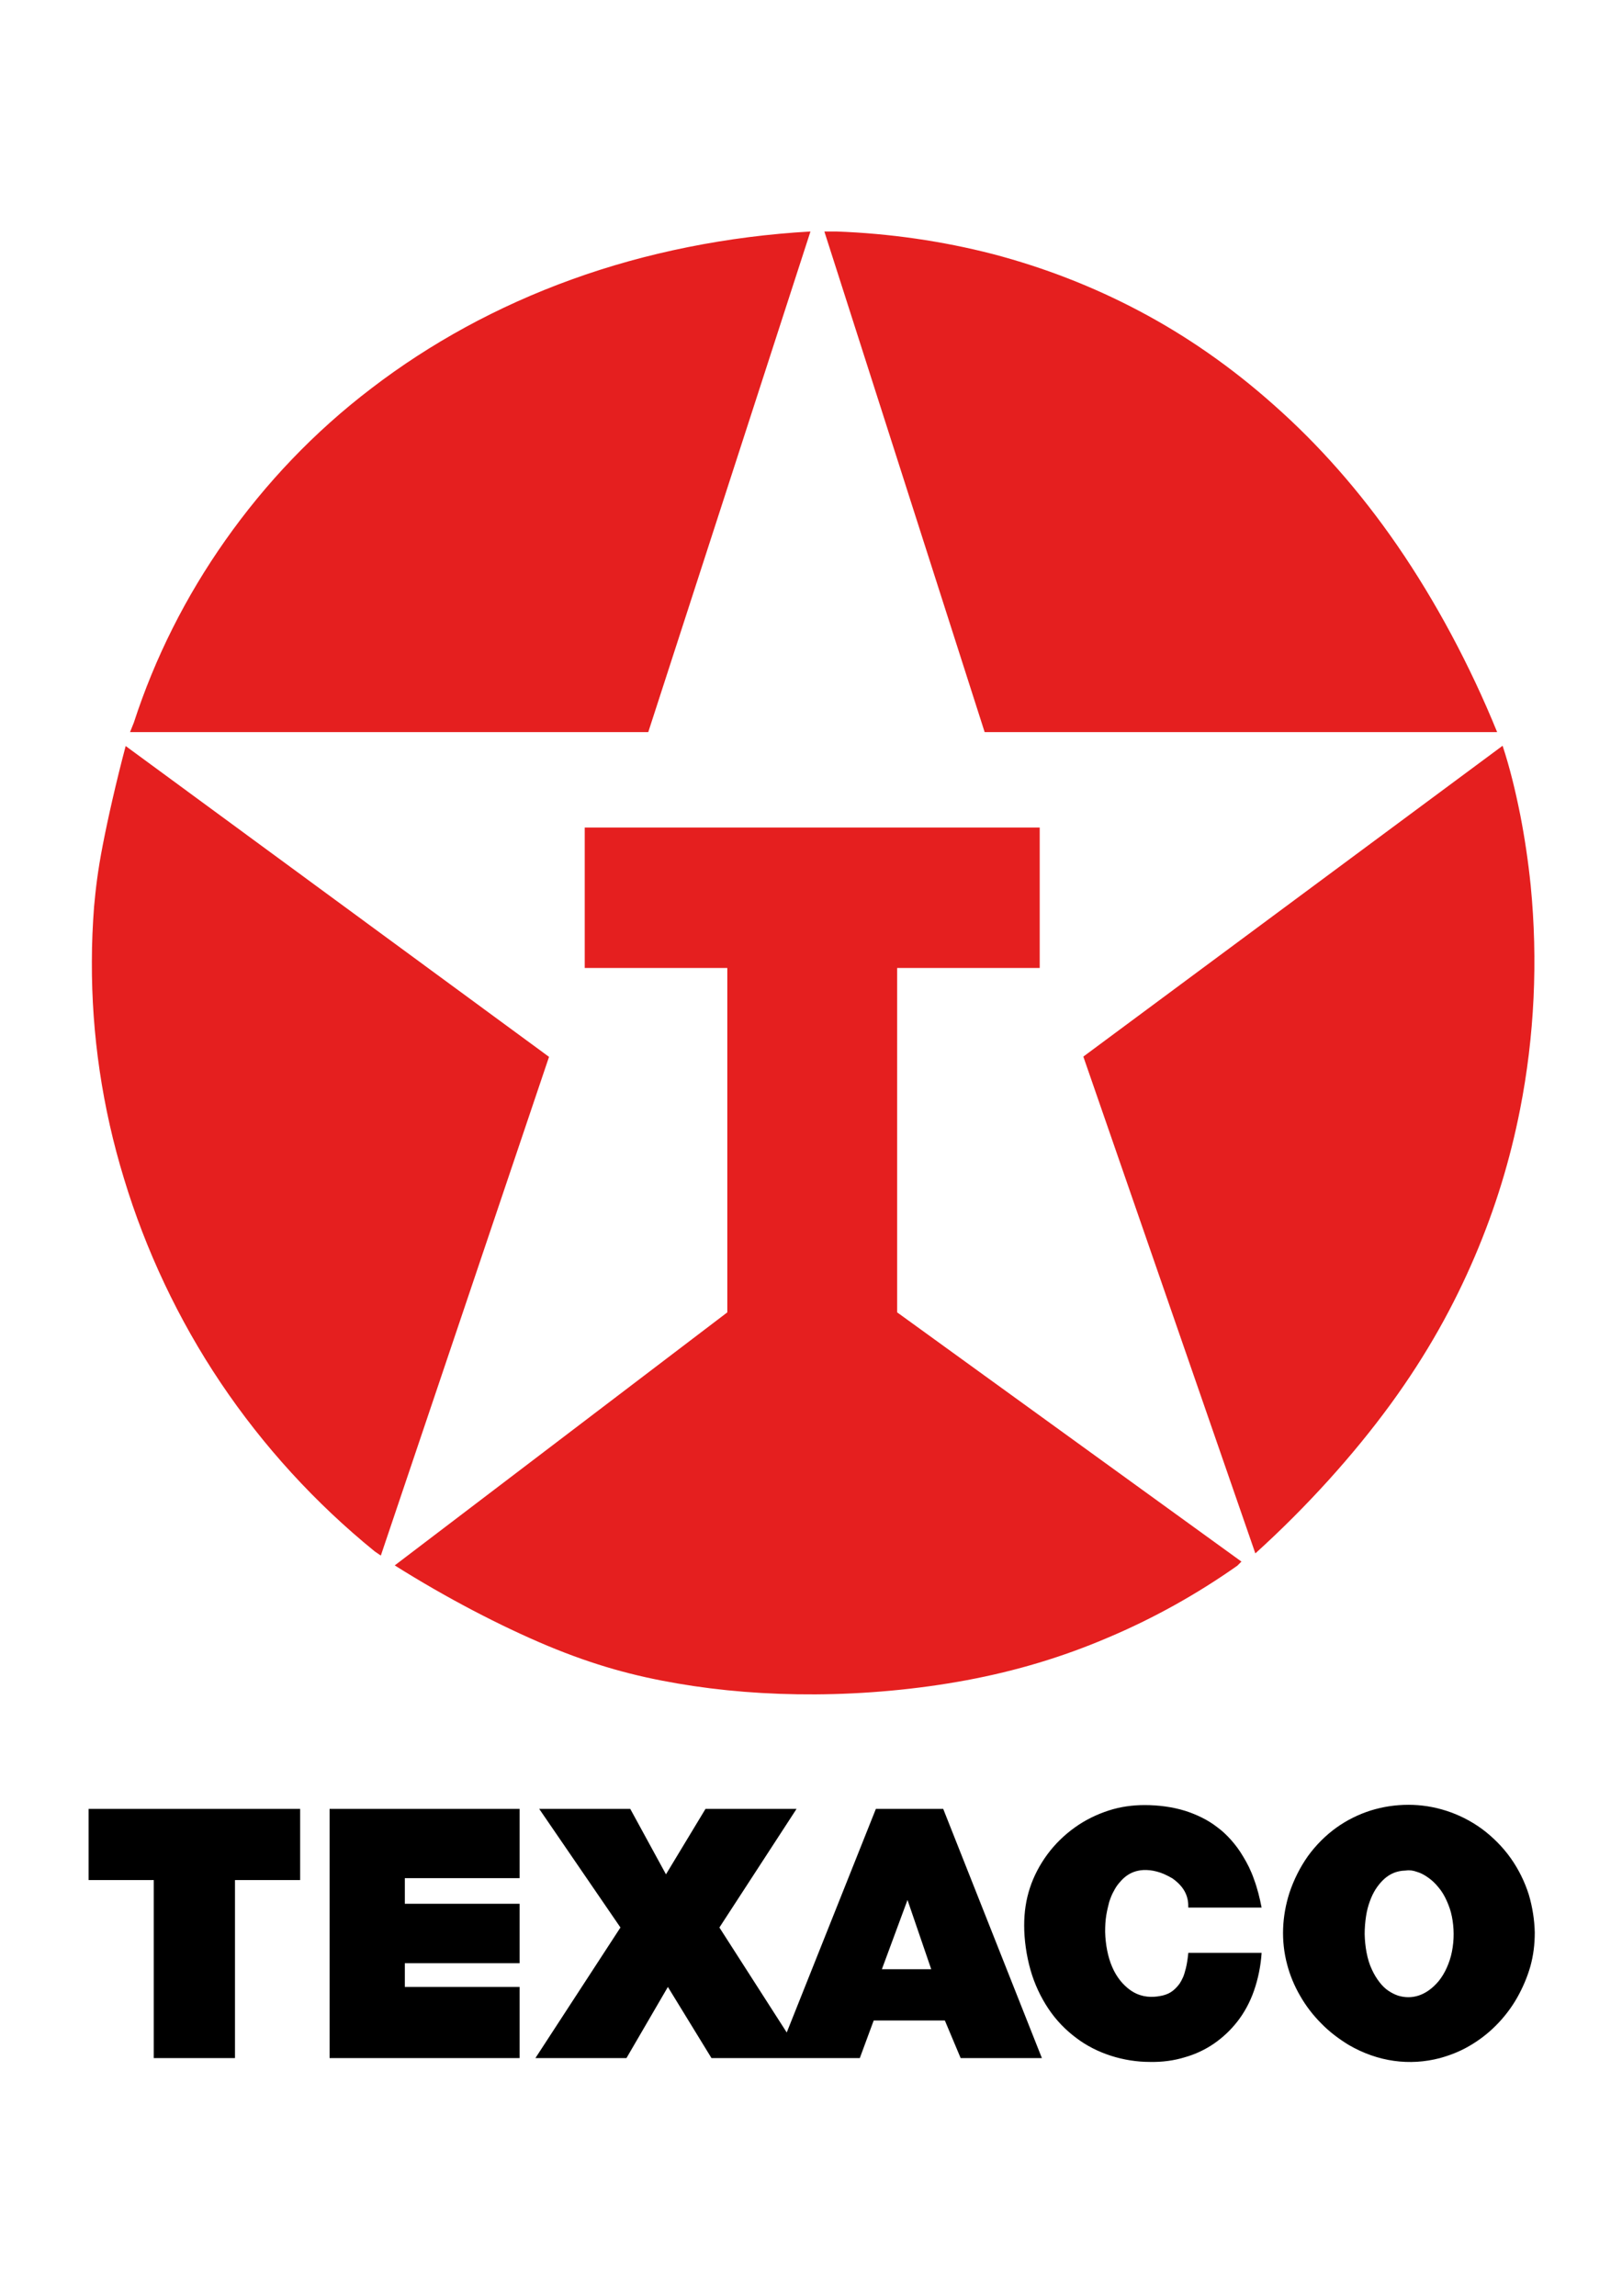
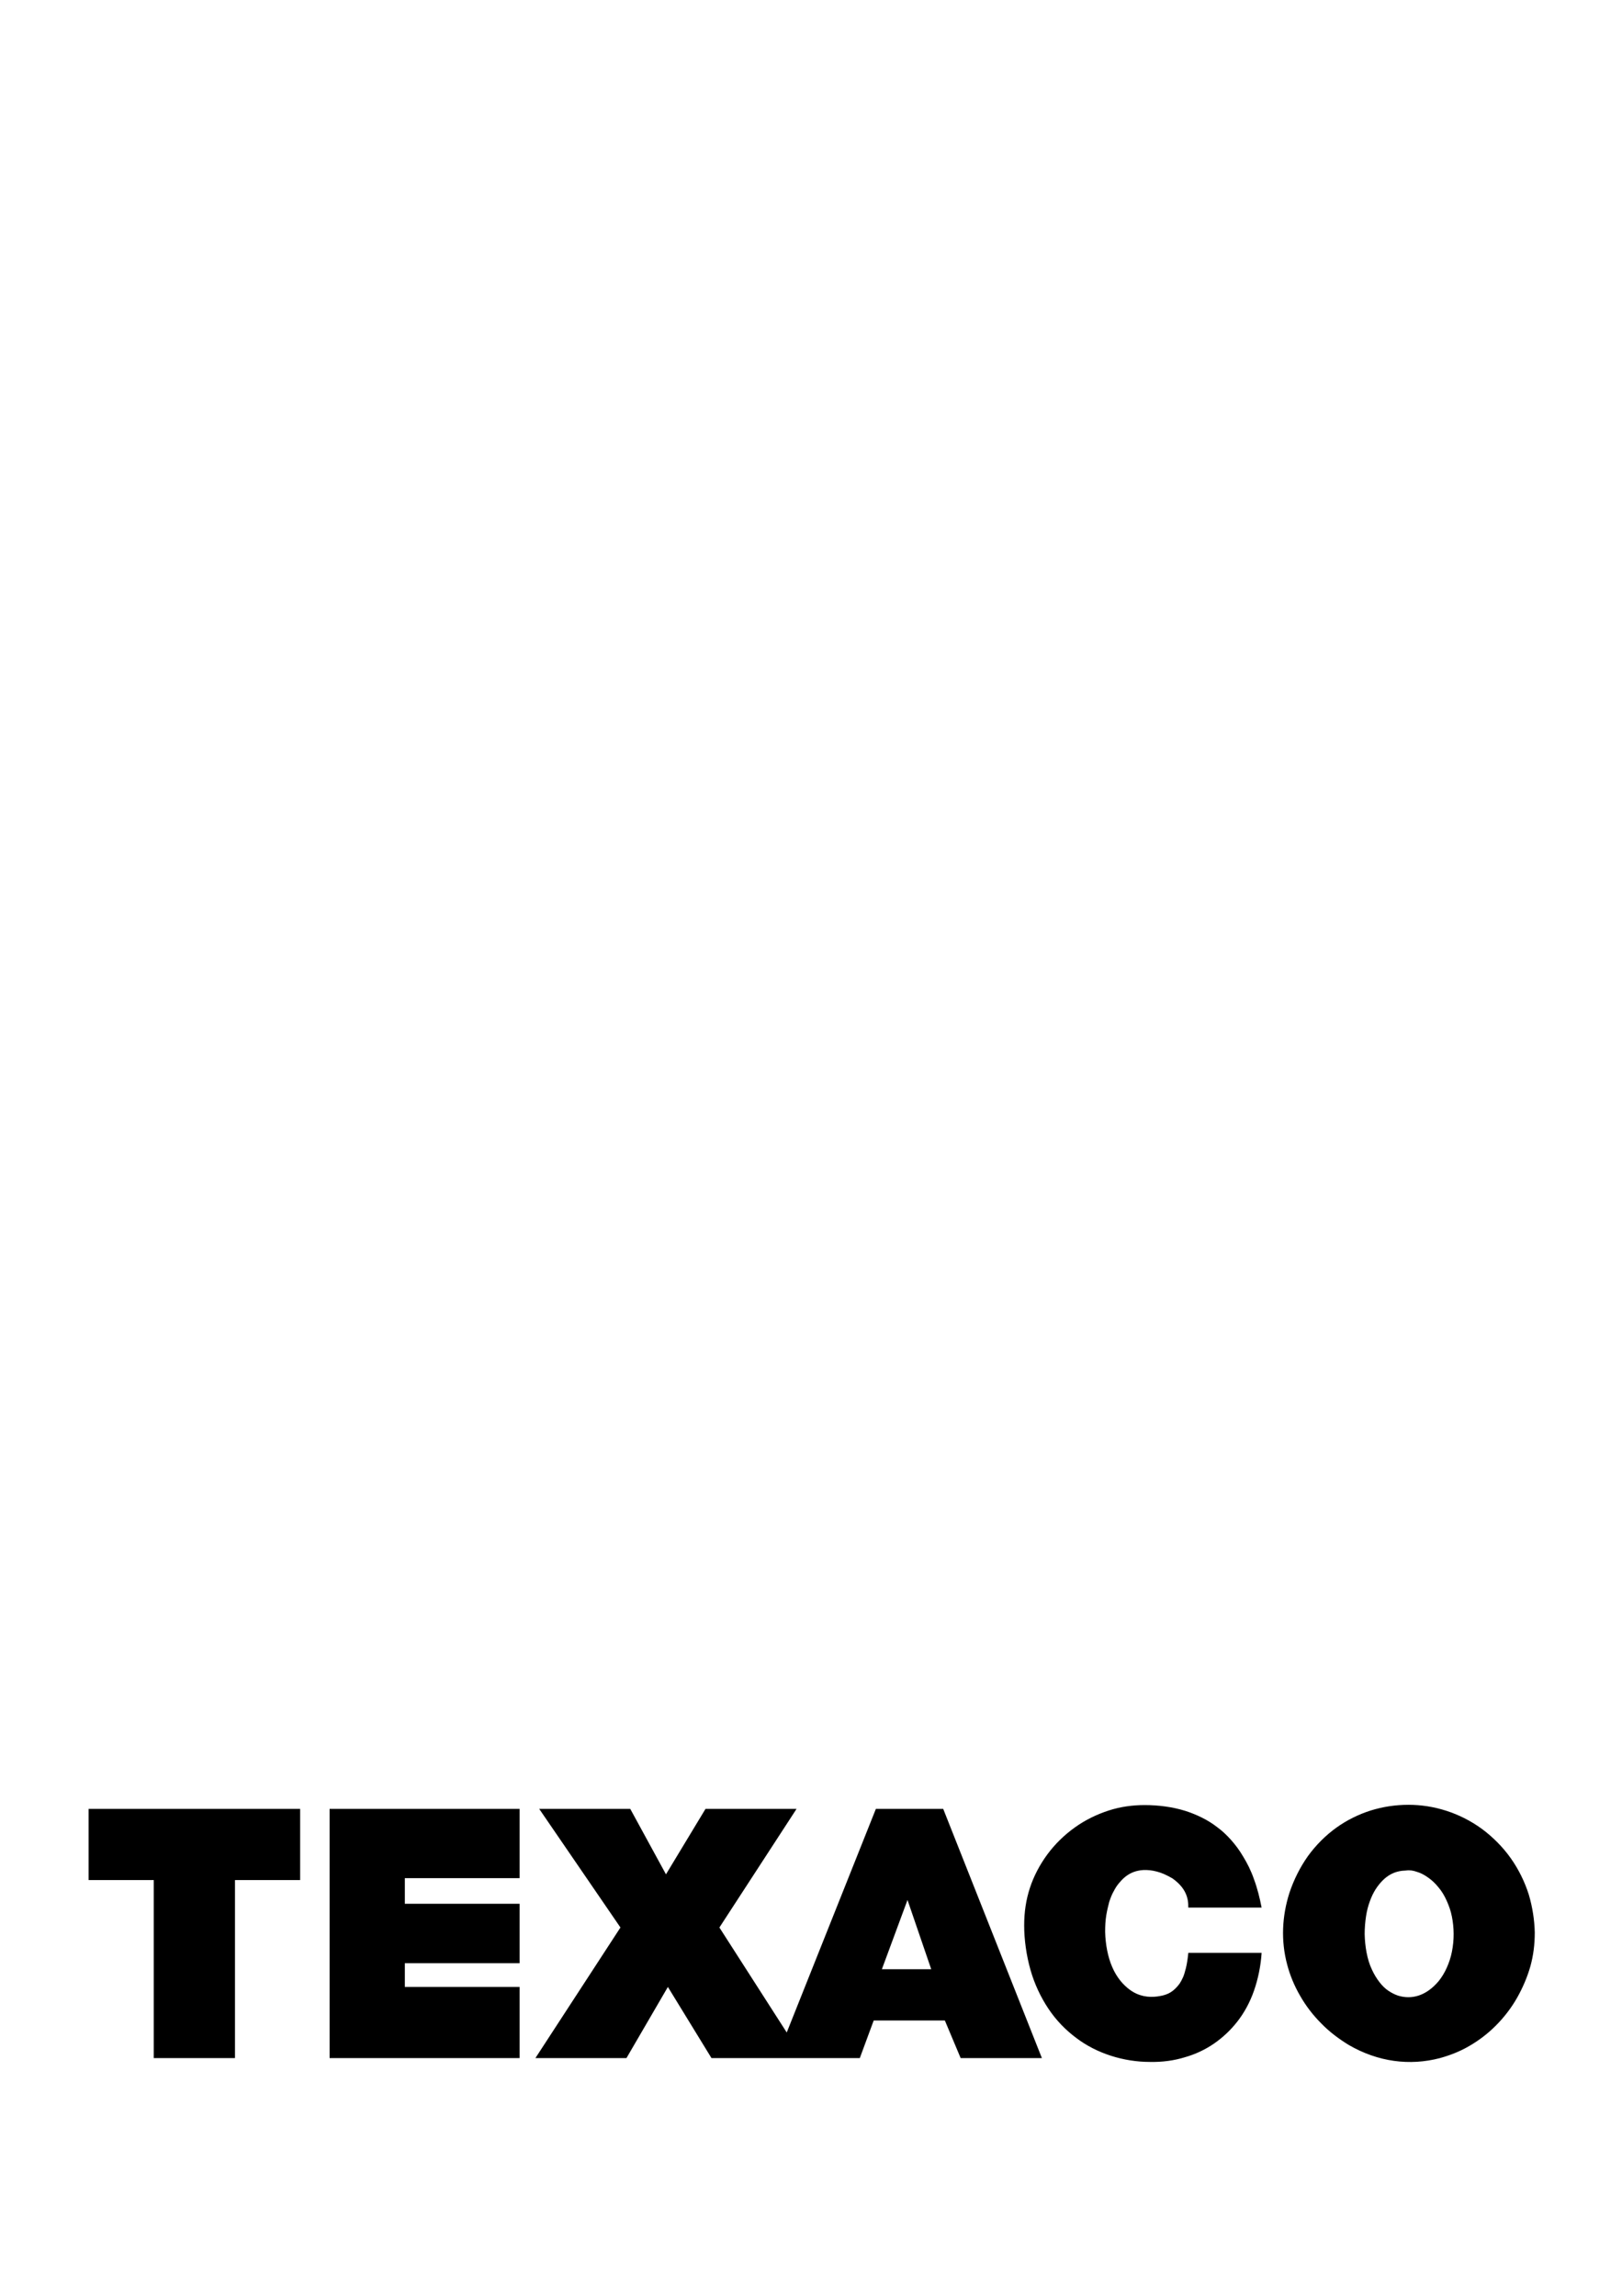
<svg xmlns="http://www.w3.org/2000/svg" version="1.1" id="Layer_1" x="0px" y="0px" width="595px" height="842px" viewBox="0 0 595 842" style="enable-background:new 0 0 595 842;" xml:space="preserve">
  <style type="text/css">
	.st0{fill:#E51F1F;}
</style>
  <g>
-     <path class="st0" d="M144.8,574.1c18.9,11.9,38.9,22.3,56.1,29.5c17.3,7.2,31.8,11.1,47.6,13.8c15.7,2.7,32.6,4.1,50.6,4   c18.1-0.1,37.3-1.8,55.5-5.2c18.2-3.4,35.2-8.5,51.8-15.6c16.6-7,32.6-15.9,47.5-26.4l1.5-1.5l-126.3-91.4V355h52.3v-51.5H214.5   V355h52.3v126.3L144.8,574.1 M47.7,268.5h190.1l59.5-183.6c-30.2,1.7-60.3,7.7-87.6,17.6c-27.4,9.9-52,23.5-73.3,39.8   c-21.3,16.2-39.1,35.1-53.7,55.8c-14.6,20.7-25.9,43.2-33.6,66.9L47.7,268.5 M302.4,84.9l58.8,183.6h188   c-10-24.6-22.7-48.2-36.6-68.4c-13.9-20.2-29.1-37.2-45-51.3c-15.9-14.2-32.4-25.6-49.6-34.7c-17.2-9.1-35.1-16-53.7-20.9   c-18.6-4.8-38.1-7.6-57.5-8.3H302.4 M46.1,273.6c-3.5,13.2-6.5,26.5-8.4,36.3c-1.9,9.8-2.6,16.2-3.2,22.7   c-0.5,6.6-0.8,13.3-0.8,20.1c-0.1,26.7,3.8,53.5,11.8,79.6c7.9,26.1,19.9,51.7,35.5,74.9c15.6,23.2,34.7,44.1,56.5,61.8l2.2,1.5   l61.7-182.9L46.1,273.6 M397.4,387.5l63.1,182.2c18.9-17.1,36.1-36.2,49.6-54.7c13.5-18.5,23.3-36.4,30.9-54.2   c7.6-17.8,13-35.6,16.6-53.9c5.3-26.9,6.6-54.6,3.9-82.2c-0.9-8.8-2.2-17.5-3.8-25.7c-1.8-9-3.8-17.3-6.5-25.5L397.4,387.5" />
    <path d="M229.8,754.8l15.2-26.1l16,26.1h54.4l5.1-13.8h26.1l5.8,13.8h29.8L346,663.4h-24.7l-32.7,82l-24.7-38.5l28.3-43.5h-33.4   l-14.5,24l-13.1-24h-33.4l29.8,43.5l-31.2,47.9H229.8 M341.6,722.2h-18.1l9.4-25.4L341.6,722.2 M502.8,664   c-4.4,1.4-8.7,3.5-12.6,6.3s-7.5,6.4-10.4,10.4c-2.9,4.1-5.2,8.7-6.8,13.5c-2.7,8.5-3.2,17.5-0.8,26.4c1,3.8,2.6,7.7,4.7,11.3   c2.1,3.7,4.7,7.1,7.8,10.2c3,3.1,6.5,5.7,10.1,7.9c10.7,6.2,22.3,7.7,33.4,4.8c3.6-1,7.3-2.4,10.7-4.4c3.5-2,6.8-4.5,9.8-7.5   c3-3,5.7-6.5,7.8-10.2c2.1-3.7,3.8-7.7,4.9-11.6c1.1-4,1.6-8,1.6-12.4c-0.1-4.4-0.8-9.2-2.2-13.9c-1.5-4.7-3.7-9.2-6.6-13.3   c-2.9-4.1-6.5-7.7-10.5-10.7c-8.2-6-17.8-8.9-27-8.9C511.9,661.9,507.3,662.6,502.8,664 M519.8,686.5c1.4,0.4,2.7,1.1,4.1,2.1   c1.3,0.9,2.6,2.1,3.8,3.6c1.2,1.4,2.2,3.1,3,4.9c0.8,1.8,1.5,3.7,1.9,5.8c0.8,4,0.9,8.5,0,12.9c-0.4,2.1-1.1,4.1-1.9,5.9   c-0.8,1.8-1.8,3.4-2.9,4.8c-4.6,5.5-9.9,6.9-14.9,5.4c-1.2-0.4-2.4-1-3.6-1.8c-1.2-0.8-2.3-1.9-3.3-3.2c-1-1.3-2-2.9-2.8-4.7   c-1.7-3.6-2.5-8.4-2.6-12.9c0-2.3,0.2-4.5,0.5-6.5c0.3-2,0.8-3.9,1.4-5.5c0.6-1.7,1.3-3.1,2.1-4.4c3.6-5.5,7.4-6.8,11.2-6.9   C517.1,685.8,518.4,686,519.8,686.5 M435.9,716.3c-0.2,2-0.5,4-0.9,5.6c-0.4,1.5-0.7,2.6-1.1,3.4c-0.4,0.9-0.8,1.6-1.2,2.2   c-2.8,3.8-5.5,4.3-8.2,4.7c-3.2,0.4-6.7,0-10.1-2.5c-1.2-0.9-2.4-2-3.5-3.4c-1.1-1.4-2.1-3-2.9-4.9c-1.6-3.6-2.5-8.4-2.6-12.9   c0-2.2,0.1-4.1,0.4-6c0.3-1.8,0.7-3.5,1.1-5c0.5-1.5,1-2.8,1.7-4c0.6-1.2,1.3-2.2,2-3c2.2-2.7,4.5-3.9,6.8-4.4   c2.6-0.6,6.1-0.3,9.6,1.2c1.1,0.5,2.1,1,3.1,1.6c4.8,3.4,5.9,7.1,5.8,10.7h26.9c-0.7-3.6-1.6-7.2-2.8-10.4   c-1.1-3.2-2.5-5.9-3.9-8.2c-1.4-2.4-2.9-4.4-4.5-6.2c-1.6-1.8-3.3-3.4-5.1-4.7c-1.8-1.4-3.6-2.5-5.6-3.5c-2-1-4-1.8-6.2-2.5   c-4.5-1.4-9.7-2.1-14.8-2.1c-4.4,0-8.9,0.6-13.2,2c-4.3,1.4-8.5,3.4-12.4,6.2c-3.8,2.7-7.3,6.1-10.1,9.9c-2.8,3.8-5,8-6.4,12.3   c-1.4,4.3-2.1,8.7-2.1,13.8c0,5.1,0.8,10.9,2.3,16.2c1.5,5.3,3.8,10.1,6.6,14.3c2.8,4.2,6.3,7.8,10.2,10.7c7.6,5.8,17.6,8.8,27,8.8   c4.6,0.1,8.9-0.5,12.8-1.7c3.9-1.1,7.5-2.8,10.7-5c3.2-2.2,6.1-4.9,8.6-8.1c2.5-3.2,4.6-7,6.1-11.3c1.5-4.3,2.5-9.1,2.8-13.9H435.9    M32.5,663.4v26.1h23.9v65.3h29.8v-65.3h23.9v-26.1H32.5 M120.9,663.4v91.4h69.7v-26.1h-42.1V720h42.1v-21.8h-42.1v-9.4h42.1v-25.4   H120.9" />
  </g>
</svg>